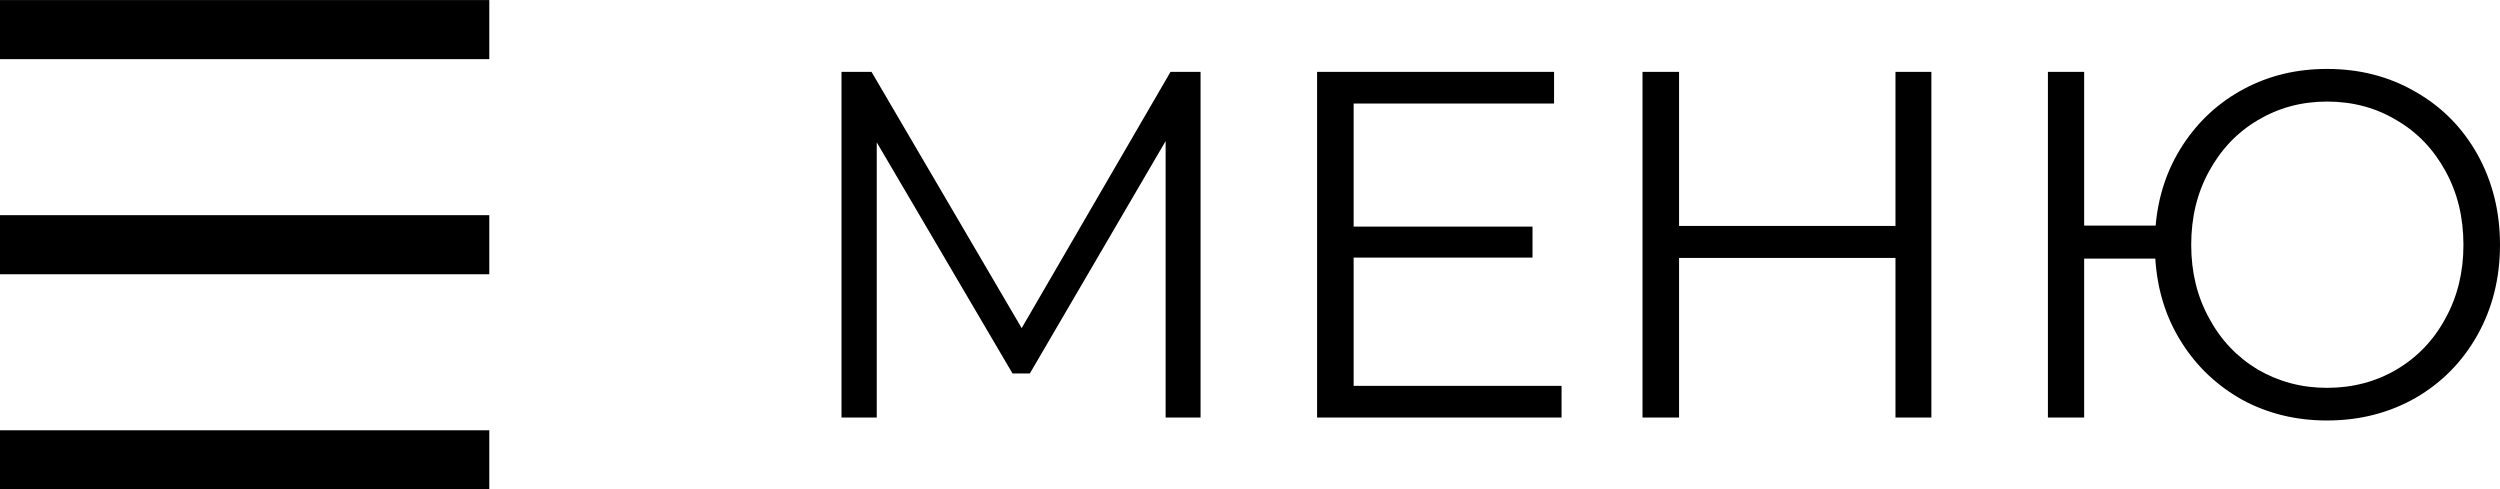
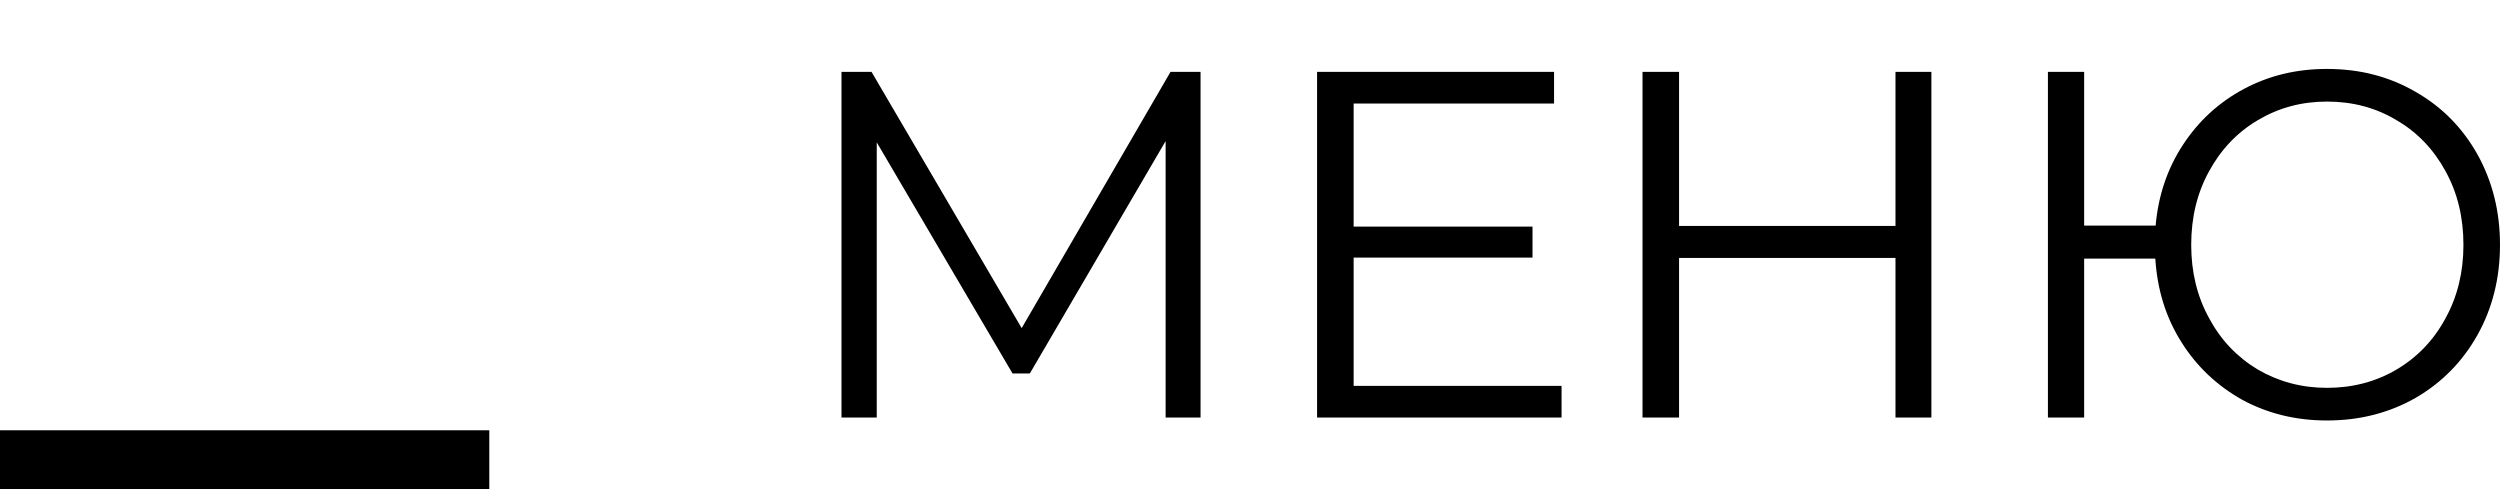
<svg xmlns="http://www.w3.org/2000/svg" xml:space="preserve" width="8556px" height="1675px" style="shape-rendering:geometricPrecision; text-rendering:geometricPrecision; image-rendering:optimizeQuality; fill-rule:evenodd; clip-rule:evenodd" viewBox="0 0 8556 1674.56">
  <defs>
    <style type="text/css">  .fil0 {fill:black} .fil1 {fill:black;fill-rule:nonzero}  </style>
  </defs>
  <g id="Слой_x0020_1">
    <g id="_1875018702096">
-       <rect class="fil0" width="1674.56" height="202.2" />
-       <rect class="fil0" y="736.18" width="1674.56" height="202.2" />
      <rect class="fil0" y="1472.36" width="1674.56" height="202.2" />
    </g>
    <path class="fil1" d="M4108.76 245.77l0 1183.02 -119.53 0 0 -946.2 -464.73 795.39 -59.2 0 -464.72 -790.92 0 941.73 -120.65 0 0 -1183.02 102.77 0 513.88 876.93 509.4 -876.93 102.78 0 0 0zm1235.53 1074.66l0 108.36 -836.72 0 0 -1183.02 811.03 0 0 108.36 -685.91 0 0 421.15 612.18 0 0 106.13 -612.18 0 0 439.02 711.6 0 0 0zm1265.69 -1074.66l0 1183.02 -122.88 0 0 -546.27 -740.65 0 0 546.27 -125.12 0 0 -1183.02 125.12 0 0 527.28 740.65 0 0 -527.28 122.88 0zm1353.95 -10.06c111.71,0 212.25,25.7 302.74,78.2 90.48,51.39 160.86,122.88 212.25,214.49 51.39,92.72 77.08,195.49 77.08,309.44 0,112.83 -25.69,216.72 -77.08,308.32 -51.39,91.61 -121.77,163.1 -212.25,215.61 -90.49,51.38 -191.03,77.08 -302.74,77.08 -106.13,0 -202.2,-23.46 -289.33,-70.38 -86.02,-48.04 -156.4,-113.95 -208.91,-197.73 -53.62,-84.9 -82.66,-179.86 -89.37,-285.98l-243.53 0 0 544.03 -124 0 0 -1183.02 124 0 0 526.16 244.65 0c8.94,-102.78 40.22,-195.5 93.84,-277.05 53.62,-81.55 122.88,-145.22 208.9,-191.02 86.02,-45.8 179.86,-68.15 283.75,-68.15l0 0zm0 1091.43c88.25,0 167.57,-21.23 237.94,-62.56 71.5,-42.45 127.36,-100.54 167.57,-175.39 41.34,-74.85 61.44,-158.63 61.44,-251.35 0,-93.84 -20.1,-177.62 -61.44,-252.47 -40.21,-73.73 -96.07,-132.94 -167.57,-174.27 -70.37,-42.45 -149.69,-63.68 -237.94,-63.68 -87.14,0 -165.33,21.23 -236.83,63.68 -70.38,41.33 -126.23,100.54 -166.45,174.27 -41.33,74.85 -61.44,158.63 -61.44,252.47 0,92.72 20.11,176.5 61.44,251.35 40.22,74.85 96.07,132.94 166.45,175.39 71.5,41.33 149.69,62.56 236.83,62.56z" />
  </g>
</svg>